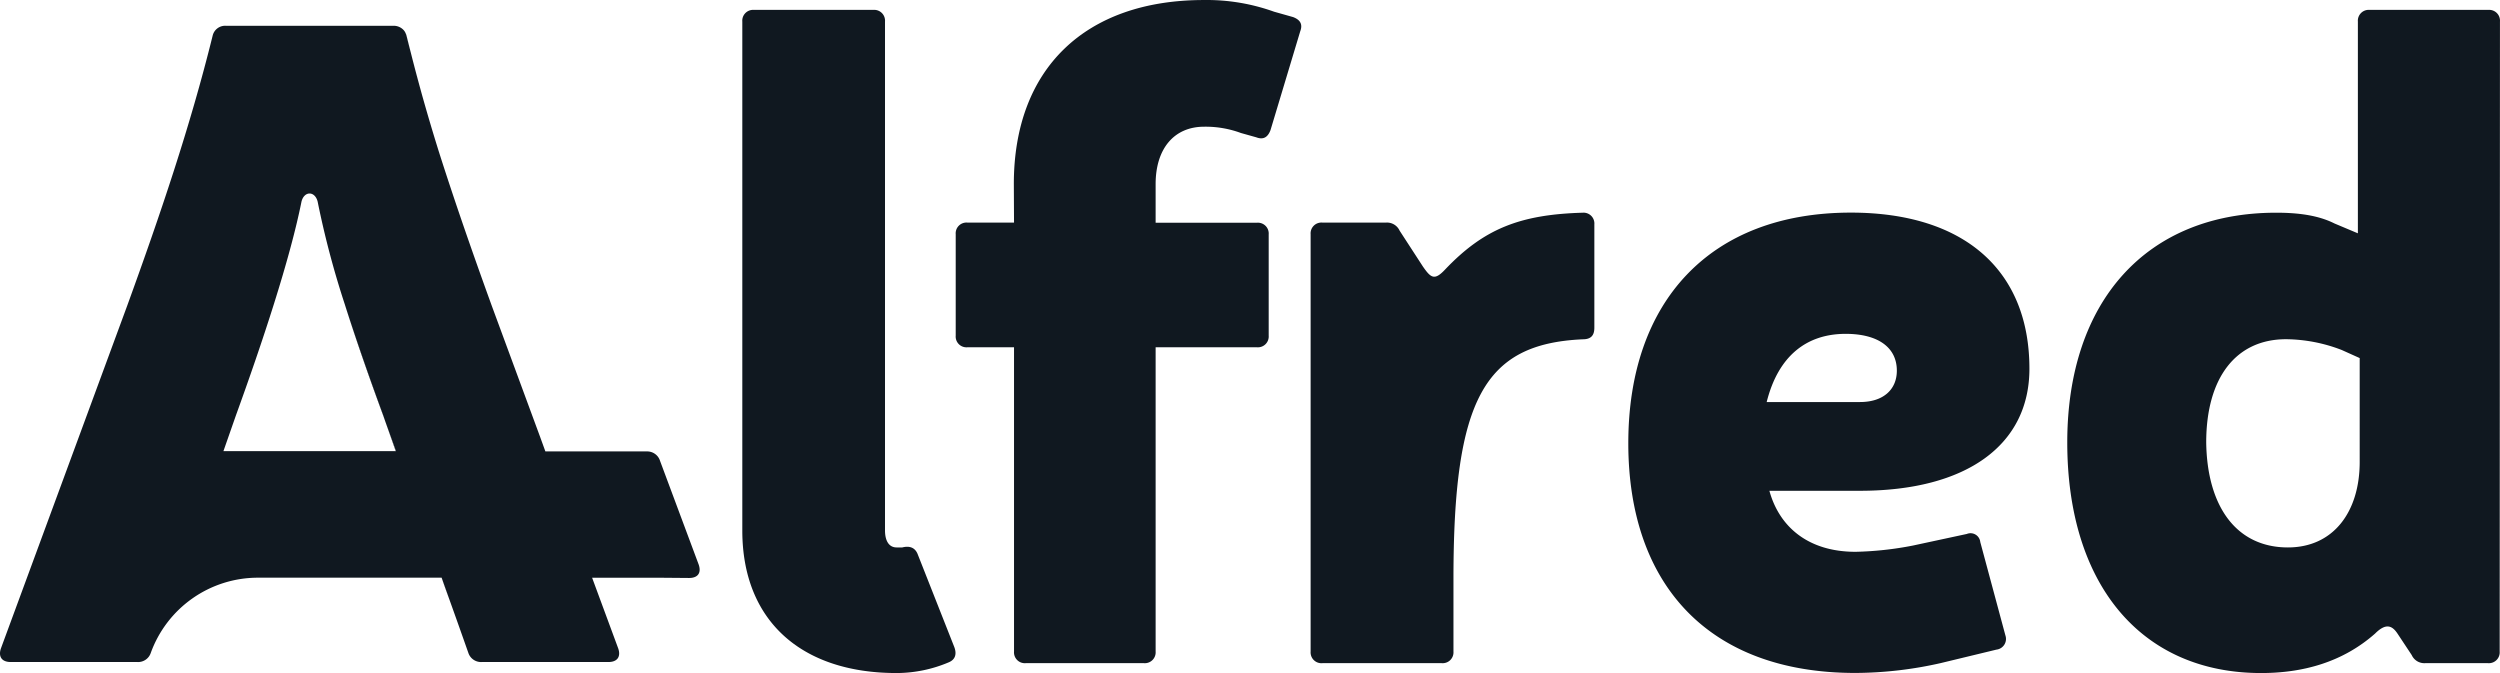
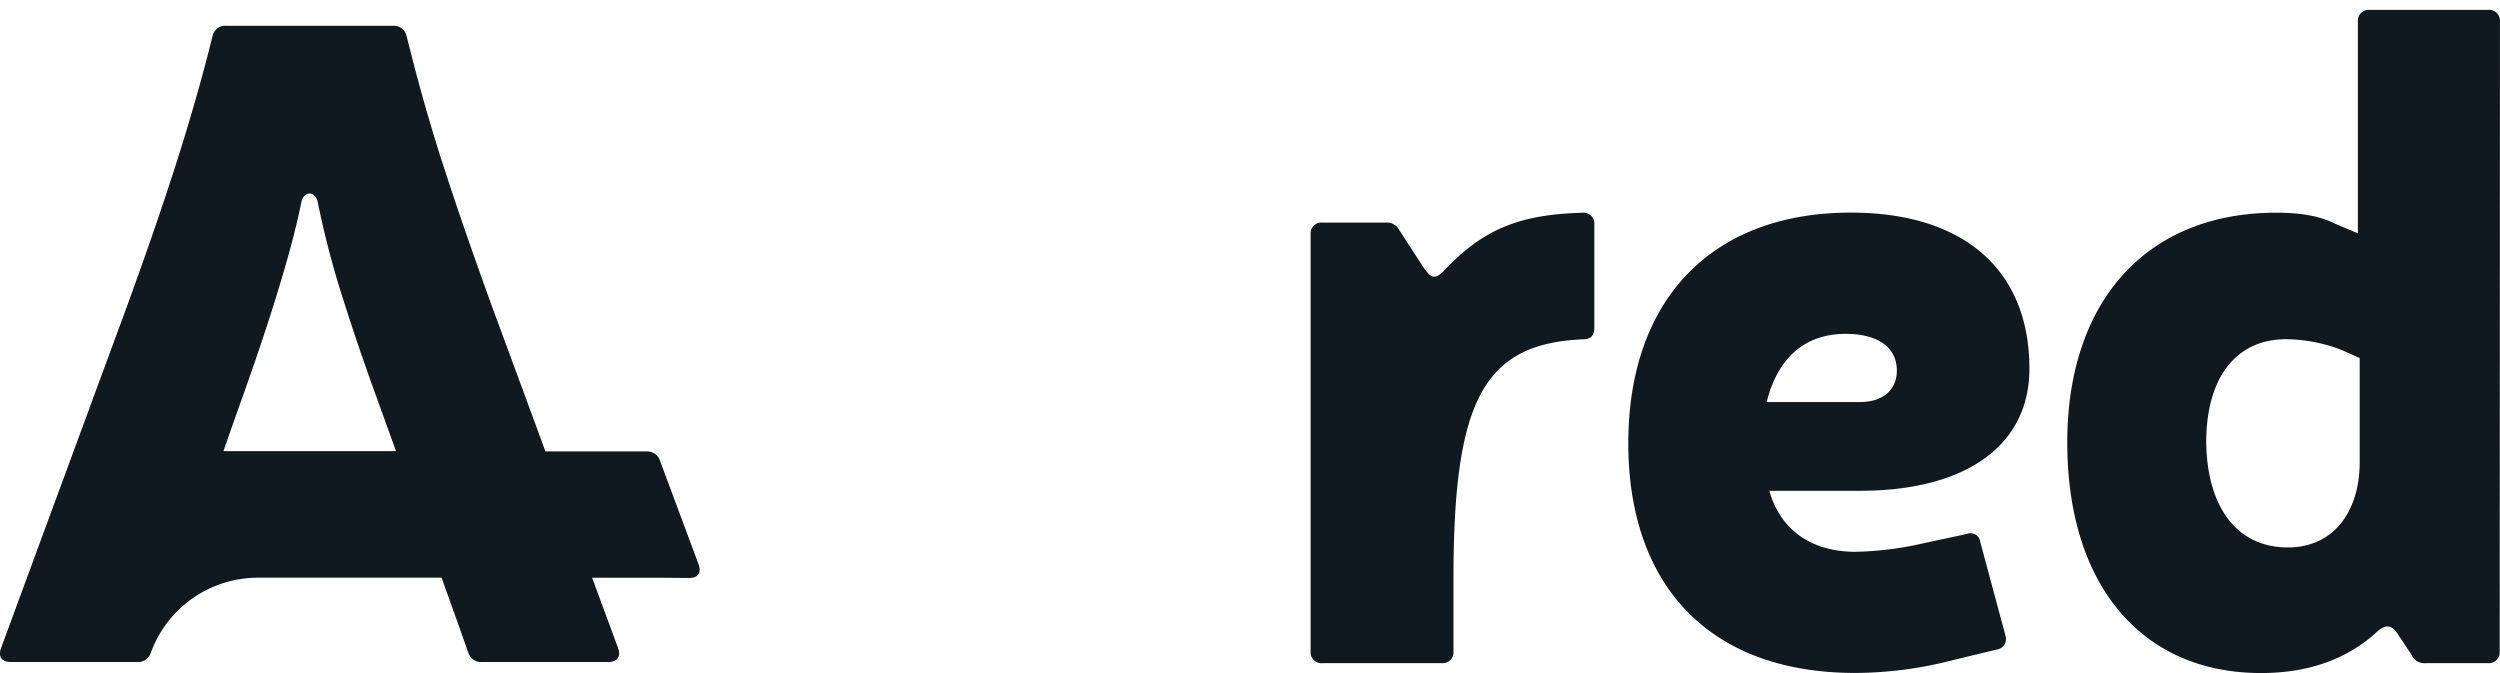
<svg xmlns="http://www.w3.org/2000/svg" preserveAspectRatio="xMidYMid meet" data-bbox="-0.001 -0.004 526.469 141.734" viewBox="-0.001 -0.004 526.469 141.734" data-type="color" role="presentation" aria-hidden="true">
  <g>
    <g>
-       <path d="M80.7 87.45C78 80 75.08 71.81 72.58 64c2.48 7.84 5.37 16 8.11 23.48l.44 1.26zm4.91-79.94a3.12 3.12 0 0 0-.39-.89 4.26 4.26 0 0 1 .38.89c.29 1.19.6 2.39.91 3.57-.3-1.18-.6-2.38-.9-3.57zm.9 3.57q1.38 5.34 2.92 10.66-1.53-5.31-2.92-10.66zM93 121.65l1.66 4.61c-.58-1.54-1.14-3.08-1.66-4.61zM113.77 92z" fill="#101820" data-color="1" />
-       <path d="M81.13 88.71l2.2 6.29h.06zm33.11 4.61l.61 1.68z" fill="#101820" data-color="1" />
+       <path d="M80.7 87.45C78 80 75.08 71.81 72.58 64c2.48 7.84 5.37 16 8.11 23.48l.44 1.26m4.91-79.94a3.12 3.12 0 0 0-.39-.89 4.26 4.26 0 0 1 .38.89c.29 1.19.6 2.39.91 3.57-.3-1.18-.6-2.38-.9-3.57zm.9 3.57q1.38 5.34 2.92 10.66-1.53-5.31-2.92-10.66zM93 121.65l1.66 4.61c-.58-1.54-1.14-3.08-1.66-4.61zM113.77 92z" fill="#101820" data-color="1" />
      <path d="M147.12 118.85L139 97.06a2.83 2.83 0 0 0-2.72-2h-21.43l-.61-1.68-.46-1.27-10.22-27.72c-3.93-10.84-7.63-21.45-11-32q-1.67-5.3-3.18-10.61t-2.87-10.7c-.31-1.18-.62-2.38-.91-3.57a4.26 4.26 0 0 0-.38-.89 2.39 2.39 0 0 0-.28-.35 2.83 2.83 0 0 0-2.18-.84H47.62a2.7 2.7 0 0 0-2.84 2.08c-4.72 19.09-11 37.61-18 56.88L.18 136.58c-.56 1.7.19 2.83 2.08 2.83h26.65a2.81 2.81 0 0 0 2.83-1.89 24 24 0 0 1 22.54-15.87H93c.54 1.53 1.1 3.07 1.64 4.61 1.35 3.75 2.68 7.51 4 11.26a2.82 2.82 0 0 0 2.83 1.89h26.65c1.89 0 2.65-1.13 2.08-2.83l-5.51-14.92h14.42l6 .05c1.83.01 2.65-1.06 2.01-2.86zM47.05 95l2.64-7.55c5.48-15.12 11.34-32.7 13.8-45 .57-2.27 2.83-2.27 3.4 0A189.34 189.34 0 0 0 72.58 64c2.5 7.84 5.38 16 8.12 23.48l.43 1.26L83.39 95z" fill="#101820" data-color="1" />
-       <path d="M186.37 111.69c0 2.07.75 3.59 2.45 3.59H190c1.51-.38 2.64 0 3.21 1.32l7.75 19.65c.57 1.51.19 2.65-1.14 3.21a28.29 28.29 0 0 1-11 2.27c-20.22 0-32.5-11.15-32.5-30V4.54a2.28 2.28 0 0 1 2.46-2.46h25.13a2.28 2.28 0 0 1 2.46 2.46z" fill="#101820" data-color="1" />
-       <path d="M213.5 38.74C213.5 14.55 228.43 0 253.56 0a41.89 41.89 0 0 1 14.74 2.46l4 1.13c1.51.57 2.08 1.51 1.51 3l-6.26 20.81c-.57 1.51-1.51 2.08-3 1.51l-3.24-.91a21.42 21.42 0 0 0-7.75-1.32c-6.23 0-10.2 4.53-10.2 12.09v8.13h21.35a2.28 2.28 0 0 1 2.46 2.45v21.33a2.28 2.28 0 0 1-2.46 2.45h-21.35v64.07a2.28 2.28 0 0 1-2.46 2.45H216a2.28 2.28 0 0 1-2.46-2.45V73.13h-9.83a2.27 2.27 0 0 1-2.45-2.45V49.32a2.27 2.27 0 0 1 2.45-2.45h9.83z" fill="#101820" data-color="1" />
      <path d="M335.75 69c0 1.7-.76 2.45-2.46 2.45-20.79.95-27.21 12.66-27.21 50.46v15.29a2.28 2.28 0 0 1-2.46 2.45h-25.13a2.28 2.28 0 0 1-2.49-2.45V49.32a2.28 2.28 0 0 1 2.46-2.45h13.44a2.92 2.92 0 0 1 2.84 1.7l4.91 7.56c1.7 2.45 2.46 3 4.73.56 8.12-8.5 15.68-11.52 28.91-11.9a2.28 2.28 0 0 1 2.46 2.45z" fill="#101820" data-color="1" />
      <path d="M414.19 112.44a2.06 2.06 0 0 1 2.83 1.7l5.29 19.66a2.27 2.27 0 0 1-1.89 3l-11.71 2.83a82.66 82.66 0 0 1-18 2.08c-31 0-47.81-18.71-47.81-48.38 0-29.85 17.2-48.56 46.87-48.56 23.81 0 37.6 12.09 37.6 32.88 0 16.06-13.22 25.7-35.71 25.7h-19.05c2.08 7.56 8.13 12.85 18.14 12.85a70.28 70.28 0 0 0 12.1-1.32zM391.7 84.66c4.91 0 7.75-2.64 7.75-6.61 0-4.92-4-7.75-10.78-7.75-8.12 0-14.17 4.54-16.63 14.36z" fill="#101820" data-color="1" />
      <path d="M526.4 137.2a2.28 2.28 0 0 1-2.46 2.45h-13.23a2.91 2.91 0 0 1-2.83-1.7l-3-4.53c-1.13-1.7-2.45-2.27-4.72 0-6.8 6-15.12 8.31-24 8.31-25.32 0-40.82-18.71-40.82-48.56 0-29.67 16.63-48.38 44-48.38 4.73 0 8.88.56 12.28 2.27l4.92 2.07V4.54A2.28 2.28 0 0 1 499 2.08h25a2.28 2.28 0 0 1 2.46 2.46zm-33.26-63.5a33.26 33.26 0 0 0-11.72-2.27c-10.58 0-16.82 8.13-16.82 21.74.19 13.6 6.43 22.11 17.2 22.11 9.64 0 15.12-7.56 15.12-18V75.4z" fill="#101820" data-color="1" />
    </g>
  </g>
</svg>